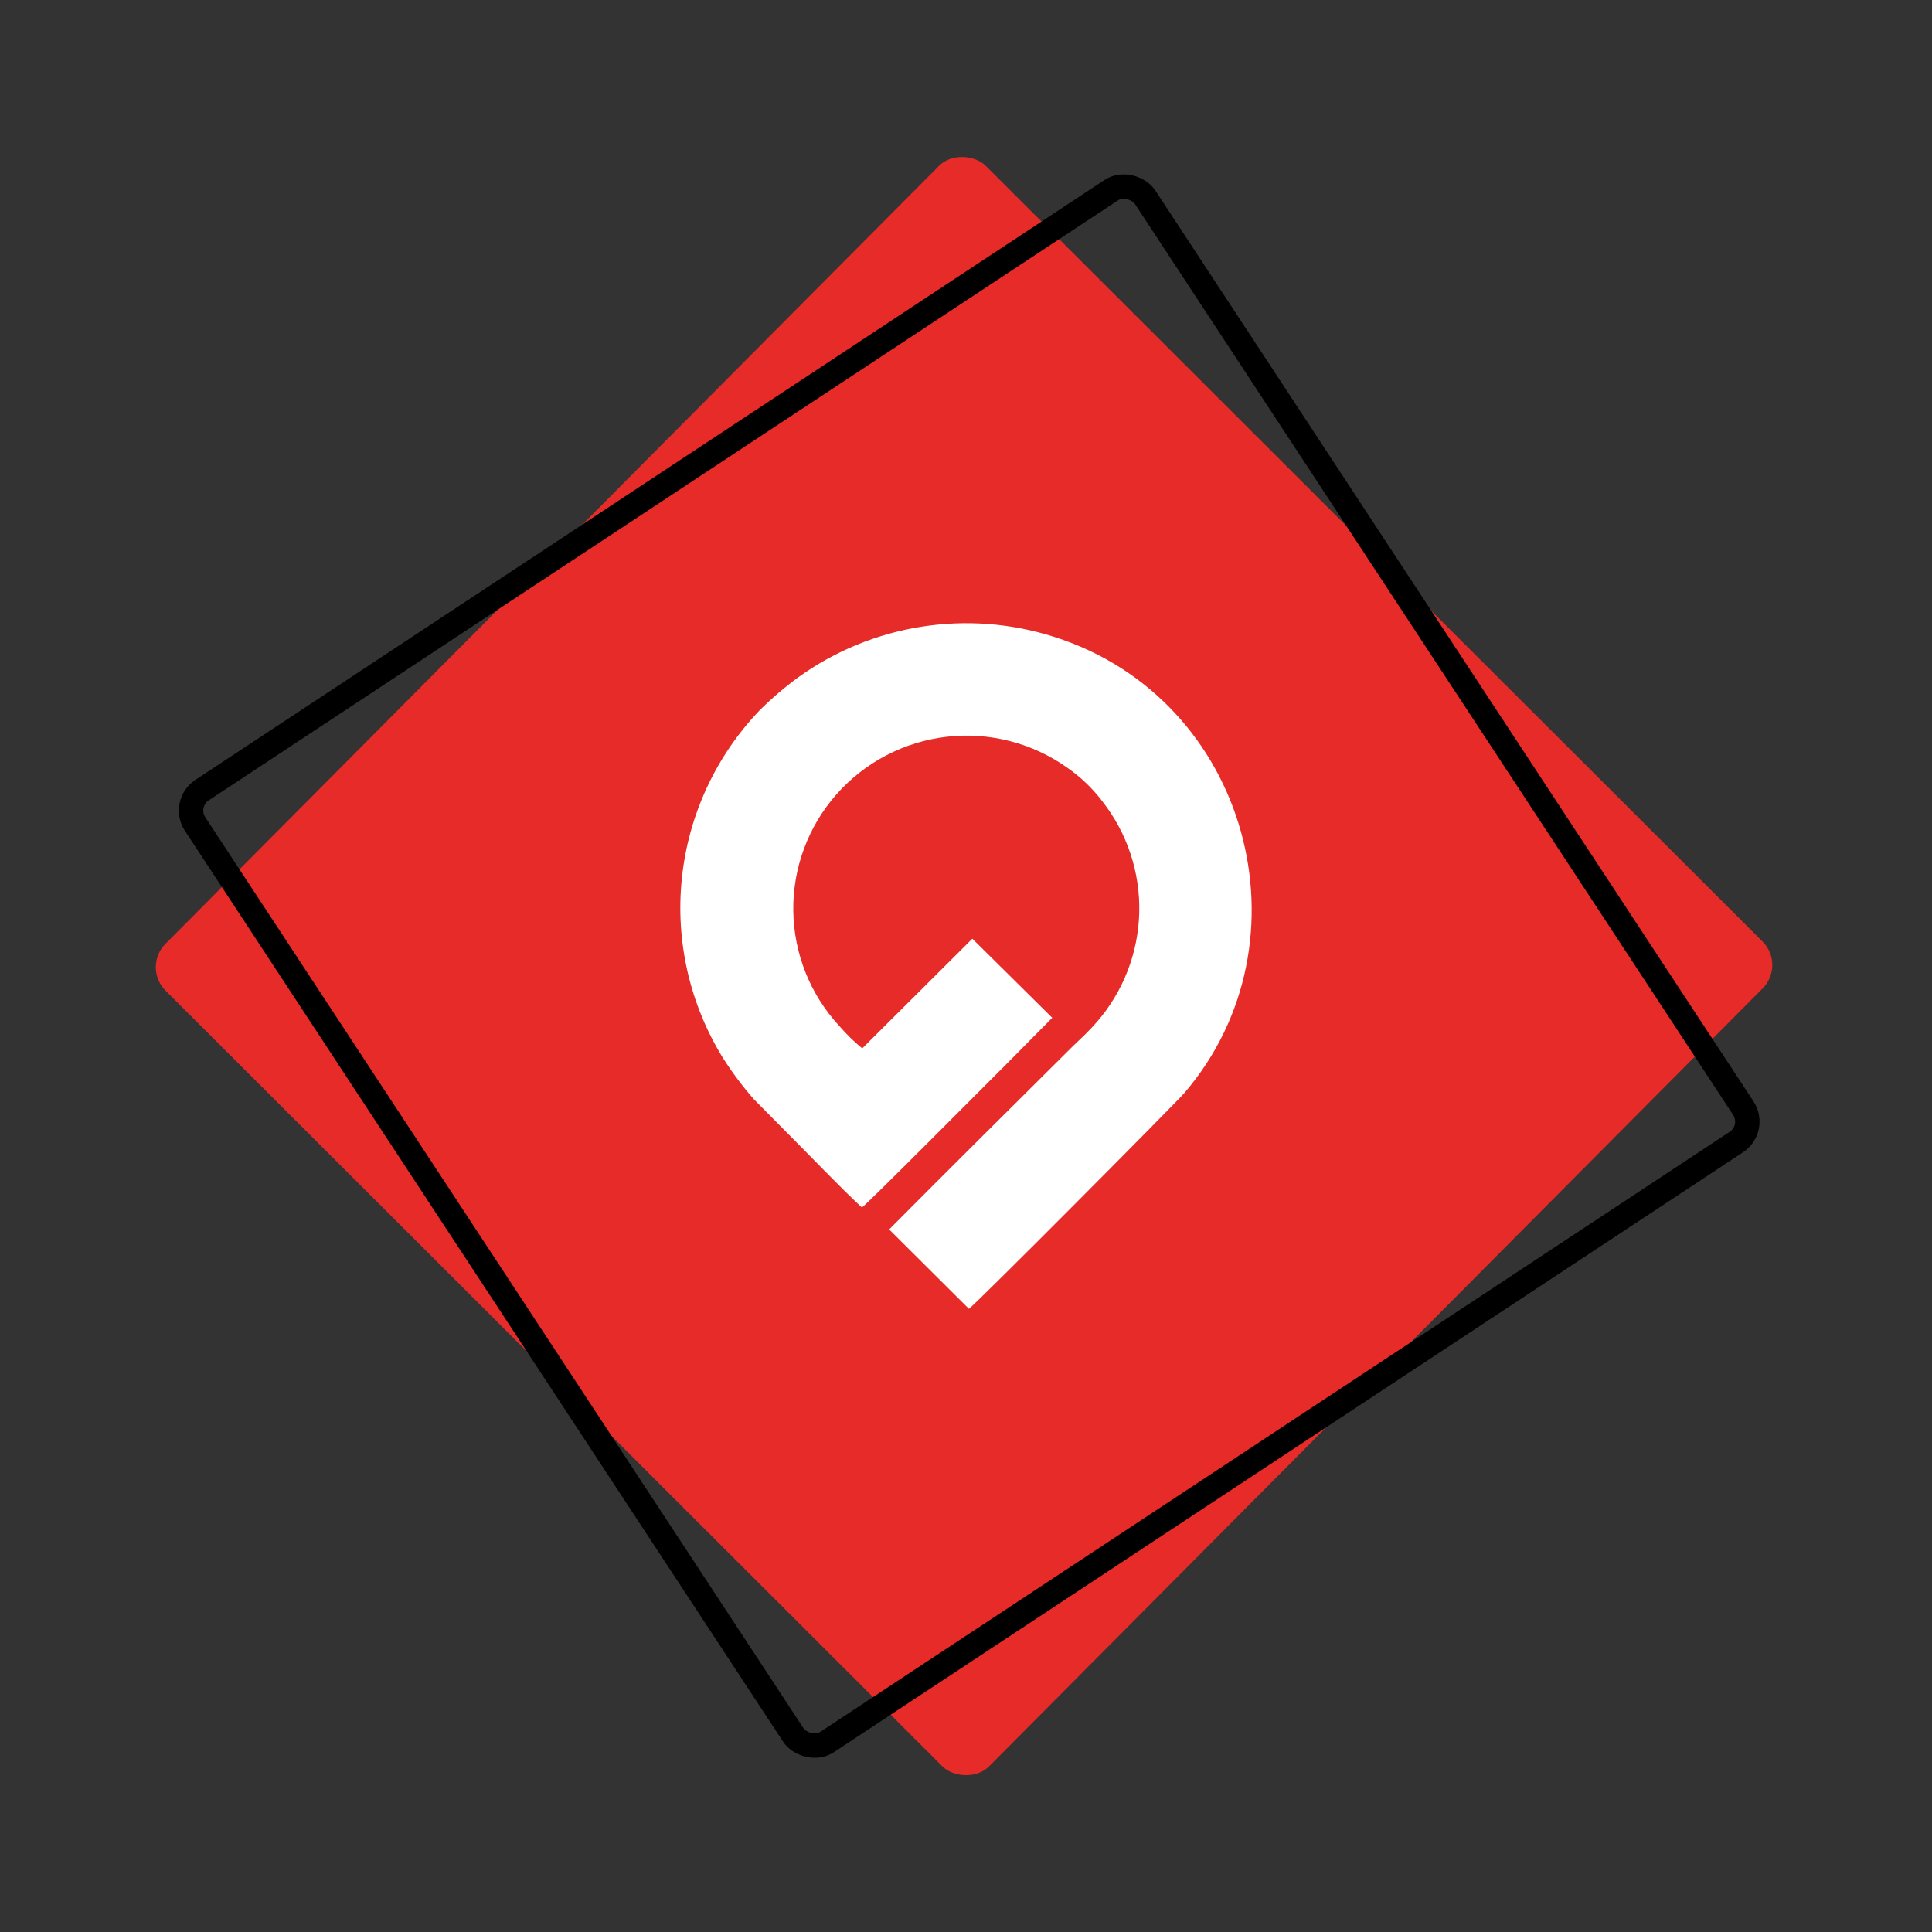
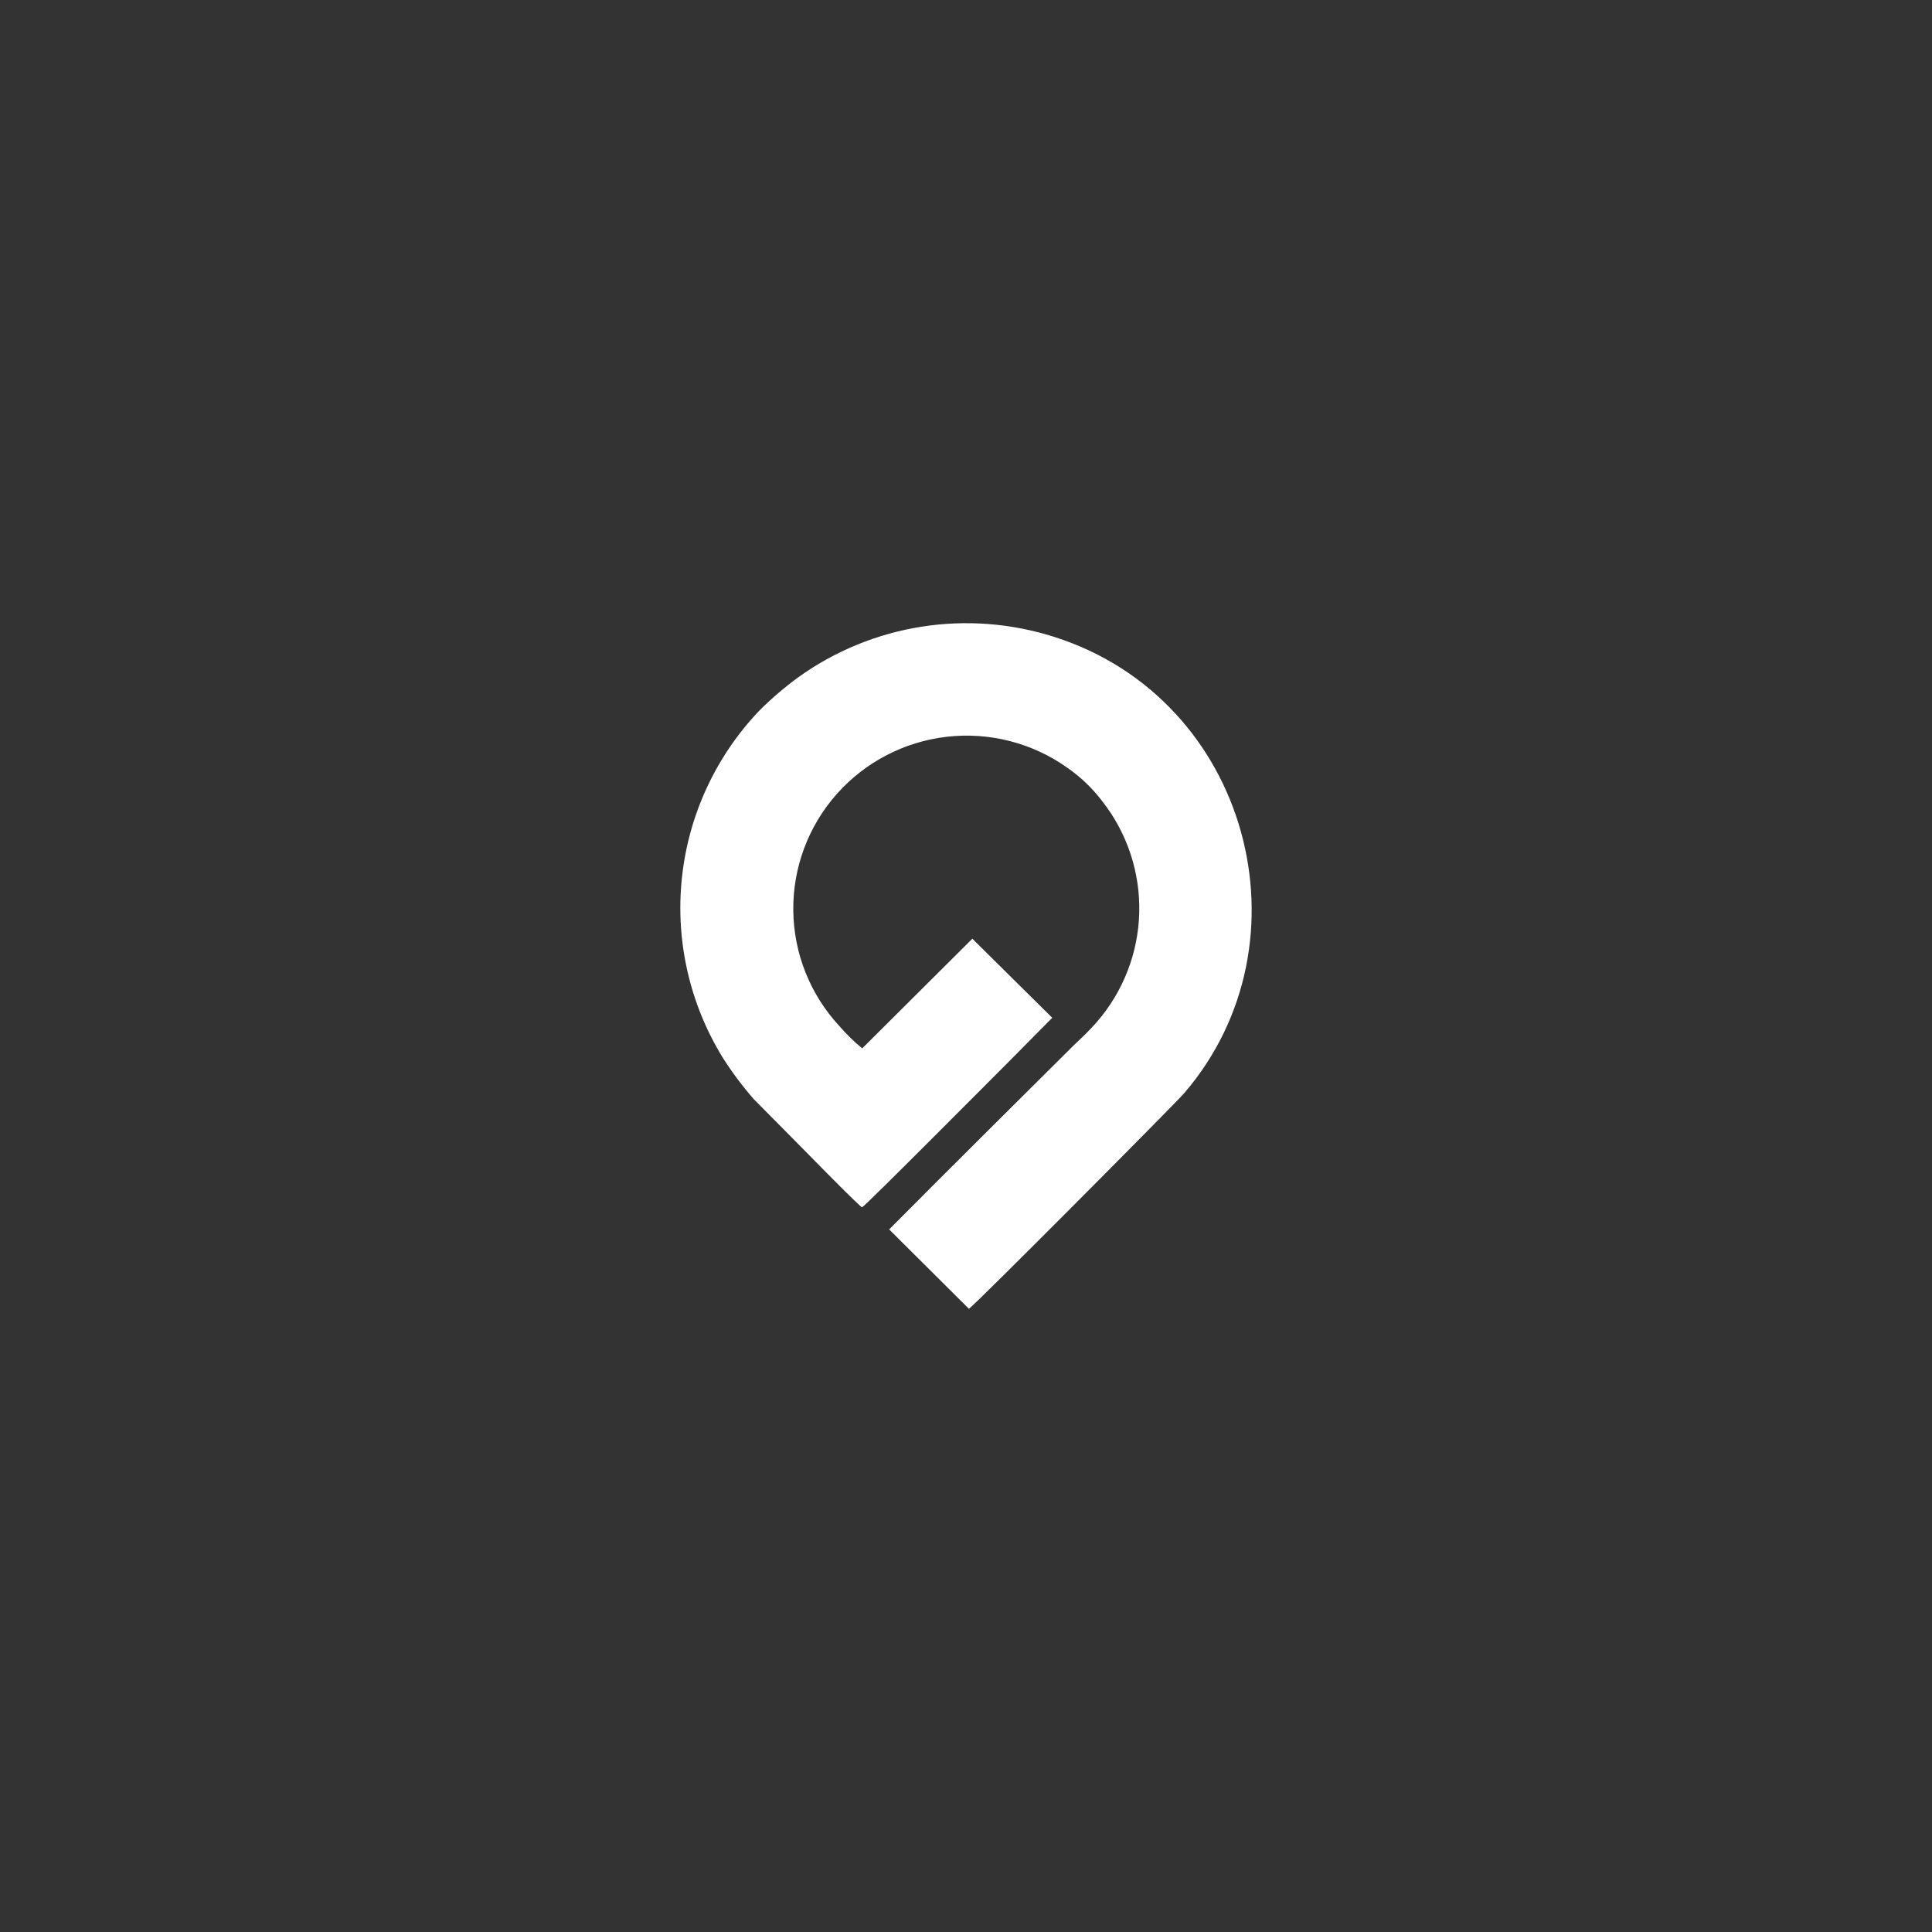
<svg xmlns="http://www.w3.org/2000/svg" width="150" height="150" viewBox="0 0 150 150" fill="none">
  <rect x="0" y="0" width="150" height="150" fill="#333333" stroke="none" />
-   <rect width="90.323" height="90.323" rx="2.563" transform="matrix(-0.705 0.709 -0.708 -0.707 138.663 74.917)" fill="#E62B28" />
-   <rect x="-1.312" y="-0.27" width="88.331" height="88.401" rx="1.896" transform="matrix(-0.835 0.551 -0.549 -0.836 135.149 88.12)" stroke="black" stroke-width="1.896" />
  <path d="M66.943 93.725C67.28 93.54 77.212 83.528 78.002 82.752L81.696 79.021L75.493 72.88L66.943 81.396C66.299 80.864 65.7 80.279 65.154 79.647C62.897 77.205 61.627 74.016 61.59 70.696C61.552 67.375 62.749 64.158 64.95 61.666C67.15 59.175 70.199 57.584 73.506 57.203C76.813 56.822 80.145 57.676 82.858 59.601C83.905 60.328 84.831 61.215 85.599 62.232C87.521 64.692 88.529 67.741 88.45 70.859C88.372 73.978 87.213 76.973 85.169 79.334C84.6 79.994 84.008 80.551 83.369 81.153C78.594 85.904 73.773 90.678 69.034 95.451L75.226 101.616C75.772 101.245 91.256 85.672 91.953 84.861C102.013 73.123 96.96 54.26 81.859 49.451C78.531 48.386 74.999 48.113 71.547 48.657C68.096 49.2 64.82 50.544 61.983 52.58C60.912 53.364 59.902 54.227 58.963 55.163C55.571 58.717 53.454 63.29 52.942 68.169C52.429 73.049 53.549 77.96 56.128 82.138C56.844 83.263 57.644 84.332 58.521 85.336L61.286 88.128C62.796 89.635 65.491 92.45 66.908 93.737" fill="white" />
</svg>